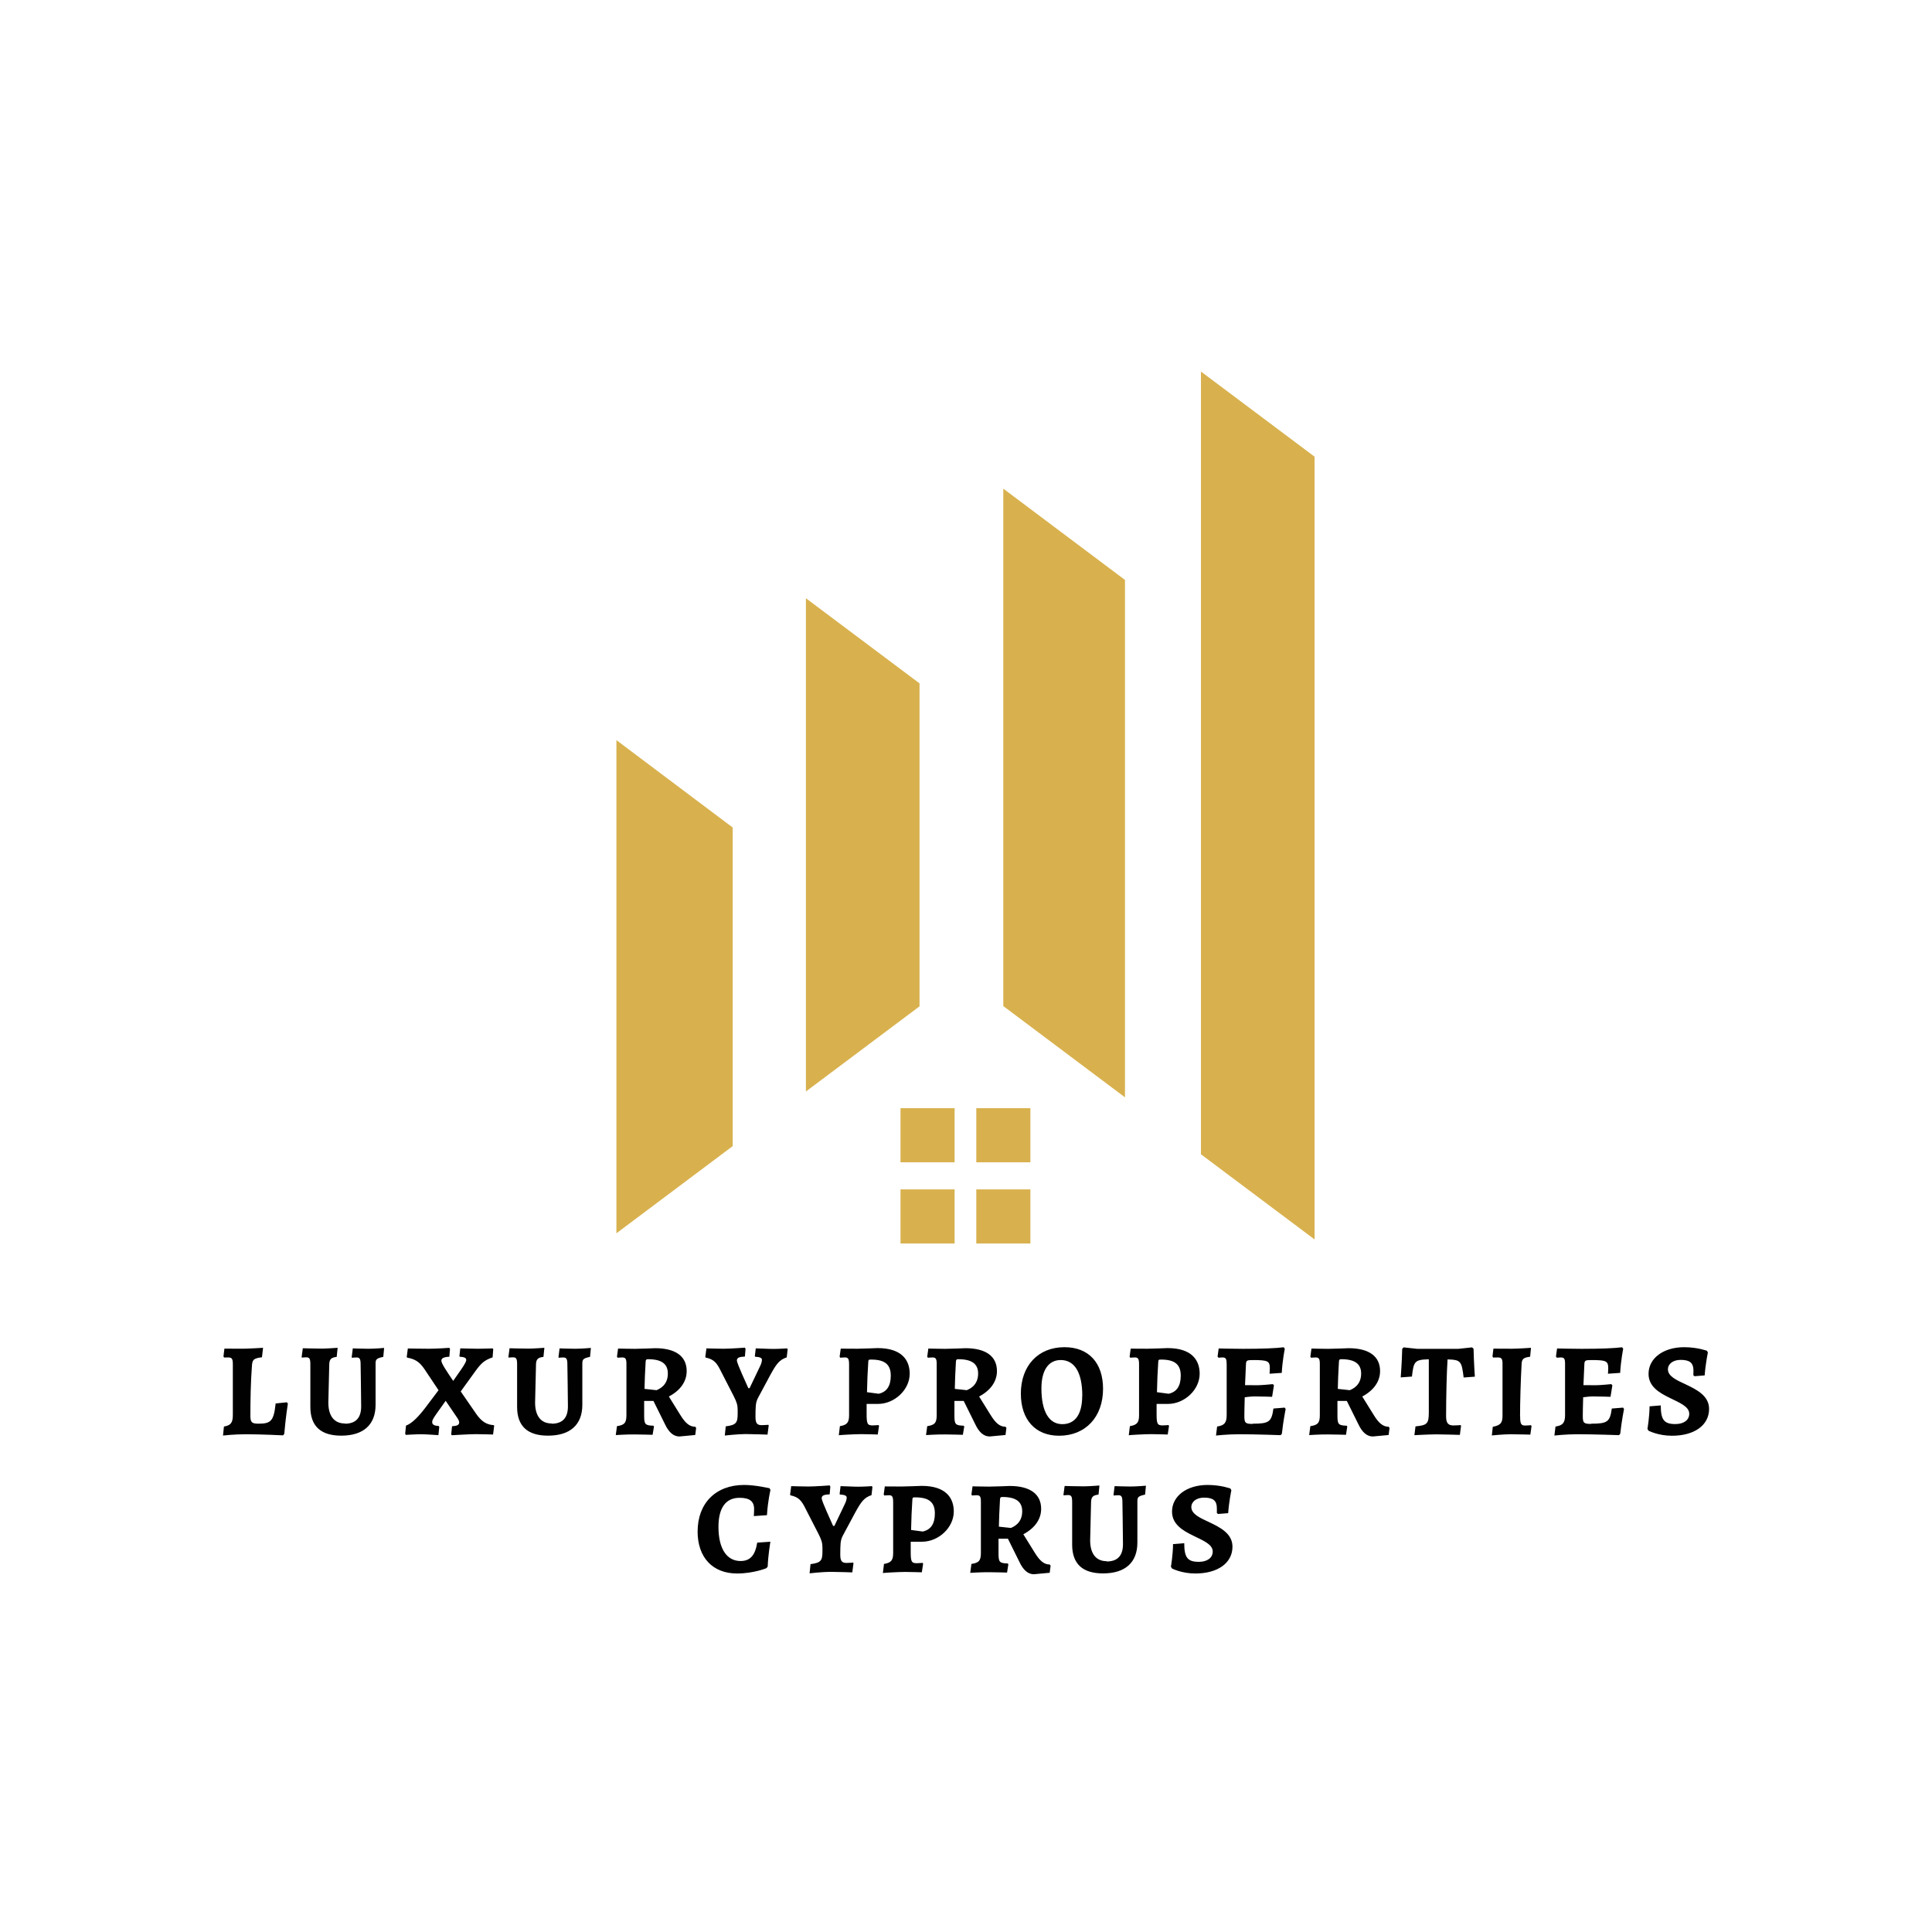
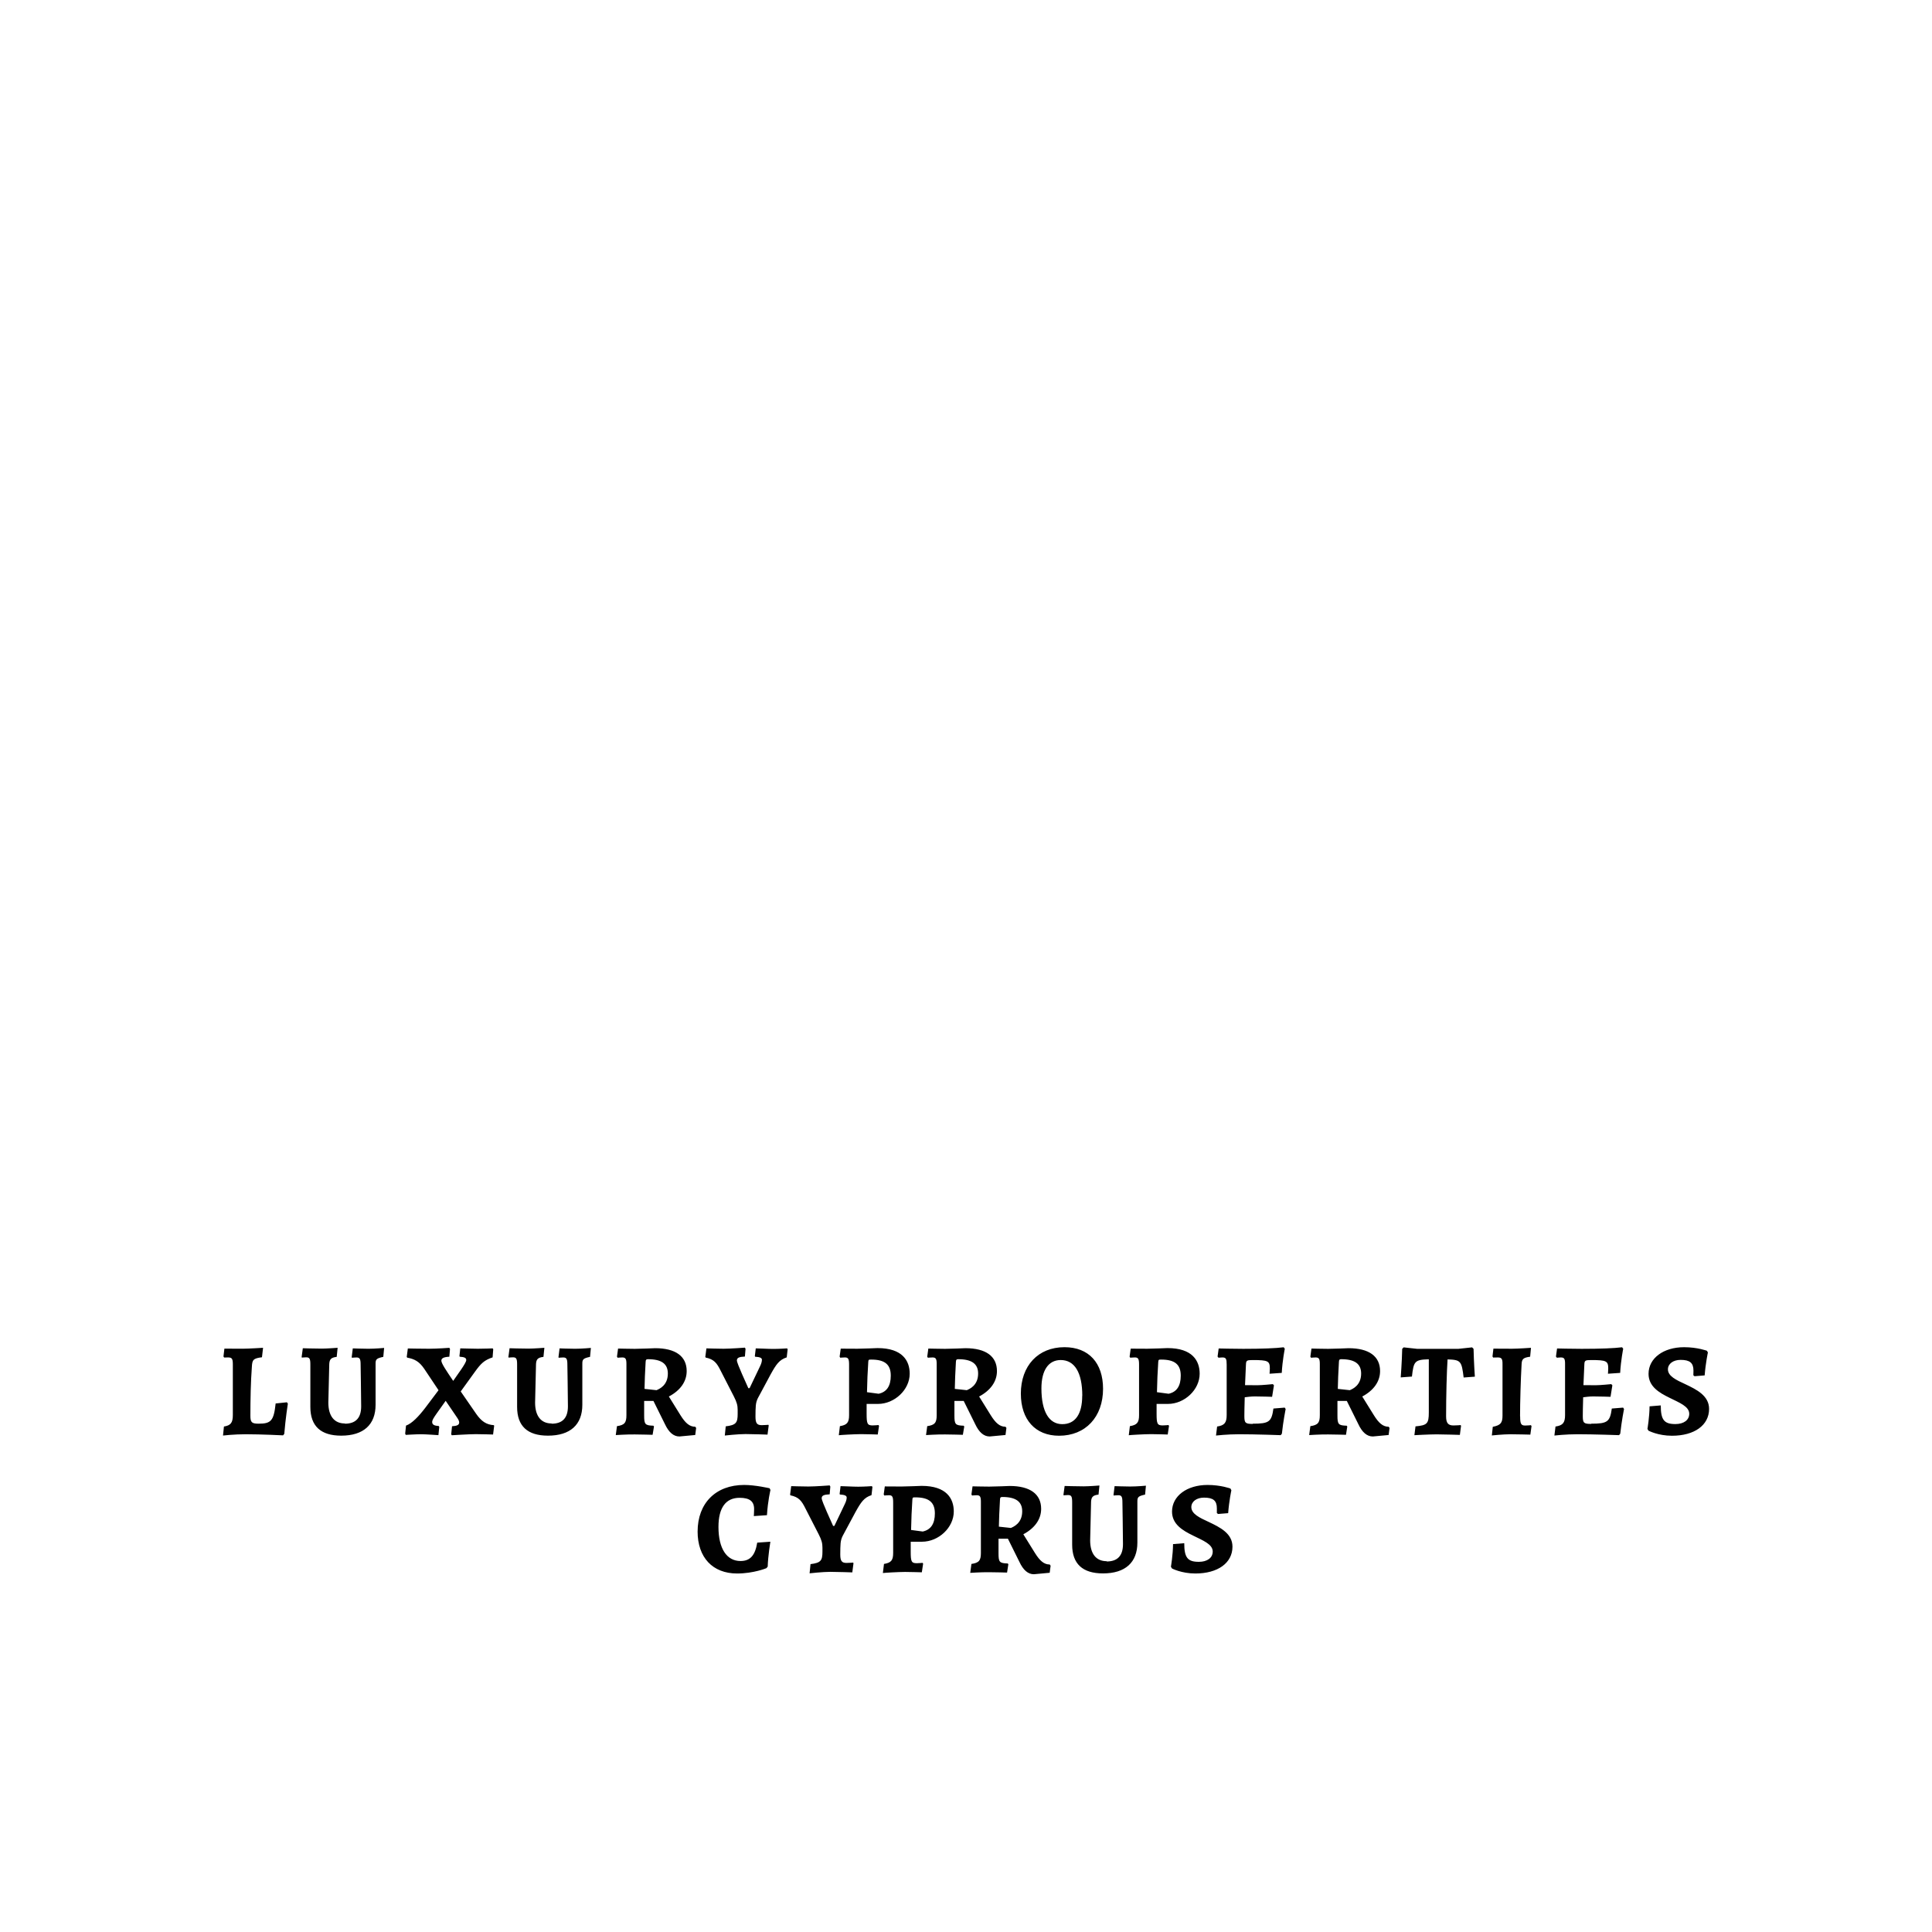
<svg xmlns="http://www.w3.org/2000/svg" version="1.1" viewBox="0 0 130 130">
  <defs>
    <style>
      .cls-1 {
        fill: #010101;
      }

      .cls-2 {
        fill: #d8b14e;
      }
    </style>
  </defs>
  <g>
    <g id="Layer_1">
-       <path class="cls-1" d="M15.006,96.594l.062-.606c.457-.074.599-.253.599-.773v-3.412c0-.377-.062-.464-.321-.464-.099,0-.266.006-.266.006l-.043-.074.062-.525c.235,0,.803.006,1.218.006s1.384-.062,1.384-.062l-.074.637c-.606.074-.655.185-.68.655-.074.964-.099,2.194-.099,3.276,0,.445.087.538.556.538.84,0,1.02-.204,1.143-1.36l.76-.08.062.093s-.155.977-.241,2.033l-.08.099s-1.459-.074-2.515-.074c-.797,0-1.533.087-1.533.087h.006ZM23.208,95.797c.723,0,1.094-.383,1.094-1.162,0-.593-.037-2.812-.037-2.812,0-.396-.062-.482-.284-.482-.099,0-.297.019-.297.019l-.019-.037.074-.593s.705.025,1.045.025c.457,0,1.063-.056,1.063-.056l-.056.6c-.445.099-.519.161-.519.445v2.781c0,1.341-.816,2.077-2.312,2.077-1.378,0-2.077-.643-2.077-1.934v-2.855c0-.396-.056-.482-.284-.482-.099,0-.284.019-.284.019l-.019-.037.08-.593s.773.025,1.279.025c.365,0,1.063-.056,1.063-.056l-.062.612c-.377.043-.482.161-.501.476l-.062,2.602c0,.896.396,1.403,1.113,1.403v.019ZM29.506,93.541l-.958-1.434c-.34-.501-.655-.661-1.143-.754l-.037-.043.074-.575s.754.019,1.422.019c.556,0,1.372-.062,1.372-.062l.043.08-.043.519c-.377.019-.538.099-.538.266,0,.185.334.674.797,1.36.321-.476.878-1.199.878-1.403,0-.142-.118-.204-.439-.223l-.019-.043.056-.519c.222,0,.785.025,1.18.025.433,0,1.001-.025,1.001-.025l.037.062-.043.544c-.556.185-.779.402-1.181.958l-.964,1.335,1.045,1.514c.346.494.68.723,1.181.754l.025.037-.074.593s-.785-.025-1.162-.025c-.457,0-1.613.074-1.613.074l-.043-.062.056-.544c.334-.019.482-.087.482-.253,0-.087-.043-.185-.136-.321l-.773-1.137-.593.834c-.222.315-.315.464-.315.593,0,.173.136.253.439.266l.037.062-.056.556s-.853-.062-1.162-.062c-.346,0-1.038.043-1.038.043l-.037-.086.056-.538c.402-.142.859-.624,1.298-1.199l.884-1.174v-.012h.006ZM37.12,95.797c.723,0,1.094-.383,1.094-1.162,0-.593-.037-2.812-.037-2.812,0-.396-.062-.482-.284-.482-.099,0-.297.019-.297.019l-.018-.037.074-.593s.705.025,1.044.025c.457,0,1.063-.056,1.063-.056l-.056.6c-.445.099-.519.161-.519.445v2.781c0,1.341-.816,2.077-2.312,2.077-1.378,0-2.077-.643-2.077-1.934v-2.855c0-.396-.056-.482-.284-.482-.099,0-.284.019-.284.019l-.019-.037.08-.593s.773.025,1.279.025c.365,0,1.063-.056,1.063-.056l-.062.612c-.377.043-.482.161-.501.476l-.062,2.602c0,.896.396,1.403,1.112,1.403v.019ZM43.344,94.258v.983c0,.599.056.674.624.692l.037.056-.093.556s-.797-.025-1.199-.025c-.544-.006-1.279.043-1.279.043l.08-.6c.501-.074.637-.223.637-.735v-3.449c0-.34-.056-.439-.278-.439-.124,0-.315.019-.315.019l-.043-.074.074-.544s.779.019,1.125.019c.365,0,1.372-.043,1.372-.043,1.372,0,2.12.544,2.12,1.539,0,.704-.426,1.304-1.199,1.712l.779,1.255c.334.538.618.779.995.779l.062.08-.062.476-1.063.099c-.396,0-.717-.278-.977-.834l-.772-1.558h-.624v-.006ZM44.178,93.541c.185-.08.76-.321.76-1.119,0-.655-.427-.964-1.335-.964-.124,0-.154.037-.161.198-.043.717-.062,1.255-.074,1.799l.803.087h.006ZM50.352,93.405h.087l.705-1.477c.08-.161.124-.315.124-.433,0-.124-.136-.186-.457-.204l-.019-.043.062-.519c.222,0,.797.037,1.193.037s.915-.037.915-.037l.037.062-.062.544c-.501.161-.705.463-1.082,1.143l-.859,1.601c-.161.321-.155.581-.161,1.236,0,.439.093.581.42.581.198,0,.445-.025.445-.025l.025.043-.08.618s-1.032-.037-1.477-.037c-.513,0-1.397.099-1.397.099l.062-.618c.698-.086.803-.241.803-.84v-.266c0-.303-.056-.519-.26-.915l-.878-1.712c-.266-.538-.457-.779-1.014-.896l-.025-.043.074-.575s.797.025,1.156.025c.457,0,1.434-.074,1.434-.074l.043.08-.043.519c-.402.019-.538.087-.538.266,0,.204.674,1.632.76,1.842v.019h.006ZM56.564,90.747c.204,0,.742.006,1.125.006.321,0,1.36-.043,1.36-.043,1.675,0,2.163.853,2.163,1.724,0,1.075-1.014,2.033-2.139,2.033h-.76v.661c0,.661.043.785.402.785.161,0,.396-.025.396-.025l.037.056-.086.581s-.785-.025-1.125-.025c-.445,0-1.477.062-1.496.074l.074-.612c.482-.08.618-.241.618-.742v-3.399c0-.377-.056-.482-.278-.482-.124,0-.315.019-.315.019l-.043-.074.074-.538h-.006ZM59.122,93.782c.544-.117.816-.519.816-1.217,0-.754-.402-1.082-1.316-1.082-.173,0-.186.006-.198.161-.043.624-.074,1.36-.086,2.033l.785.105ZM64.221,94.258v.983c0,.599.056.674.624.692l.037.056-.093.556s-.797-.025-1.199-.025c-.544-.006-1.279.043-1.279.043l.08-.6c.501-.074.637-.223.637-.735v-3.449c0-.34-.056-.439-.278-.439-.124,0-.315.019-.315.019l-.043-.074.074-.544s.779.019,1.125.019c.365,0,1.372-.043,1.372-.043,1.372,0,2.12.544,2.12,1.539,0,.704-.433,1.304-1.199,1.712l.779,1.255c.334.538.618.779.995.779l.062.08-.062.476-1.063.099c-.396,0-.717-.278-.977-.834l-.772-1.558h-.624v-.006ZM65.056,93.541c.185-.08.76-.321.76-1.119,0-.655-.433-.964-1.335-.964-.124,0-.154.037-.161.198-.043.717-.062,1.255-.074,1.799l.803.087h.006ZM68.69,93.782c0-1.885,1.162-3.133,2.936-3.133,1.632,0,2.596,1.057,2.596,2.8,0,1.897-1.18,3.158-2.96,3.158-1.595,0-2.571-1.082-2.571-2.831v.006ZM72.825,93.924c0-1.582-.525-2.41-1.452-2.41-.816,0-1.298.68-1.298,1.904,0,1.576.519,2.41,1.403,2.41s1.341-.692,1.341-1.904h.006ZM76.075,90.747c.204,0,.742.006,1.125.006.321,0,1.36-.043,1.36-.043,1.675,0,2.163.853,2.163,1.724,0,1.075-1.014,2.033-2.138,2.033h-.76v.661c0,.661.043.785.402.785.161,0,.396-.025.396-.025l.037.056-.086.581s-.785-.025-1.125-.025c-.445,0-1.477.062-1.496.074l.074-.612c.482-.08.618-.241.618-.742v-3.399c0-.377-.056-.482-.278-.482-.124,0-.315.019-.315.019l-.043-.074.074-.538h-.006ZM78.634,93.782c.544-.117.816-.519.816-1.217,0-.754-.402-1.082-1.316-1.082-.167,0-.185.006-.198.161-.043.624-.074,1.36-.087,2.033l.785.105ZM84.289,95.797c1.106,0,1.273-.124,1.397-1.02l.76-.062.062.093s-.161.803-.253,1.662l-.08.099s-1.681-.062-2.794-.062c-.797,0-1.558.087-1.558.087l.074-.606c.494-.074.643-.253.643-.773v-3.393c0-.383-.043-.482-.284-.482-.099,0-.266.019-.266.019l-.062-.08.074-.544s.983.025,1.656.025c1.273,0,2.176-.037,2.719-.105l.074.099s-.161.797-.204,1.625l-.822.056s.019-.235.019-.358c0-.494-.124-.562-1.131-.562-.42,0-.464.025-.476.297l-.062,1.391c.185,0,.575.006.834.006.297,0,1.038-.074,1.038-.074l.074.08-.124.773s-.717-.025-1.162-.025c-.266,0-.525.037-.68.056-.019.655-.025,1.014-.025,1.255,0,.476.062.538.575.538l-.019-.012ZM89.994,94.258v.983c0,.599.056.674.624.692l.037.056-.086.556s-.797-.025-1.199-.025c-.544-.006-1.279.043-1.279.043l.08-.6c.501-.074.637-.223.637-.735v-3.449c0-.34-.056-.439-.278-.439-.124,0-.315.019-.315.019l-.043-.074.074-.544s.779.019,1.125.019c.365,0,1.372-.043,1.372-.043,1.372,0,2.12.544,2.12,1.539,0,.704-.433,1.304-1.199,1.712l.779,1.255c.334.538.618.779.995.779l.062.08-.062.476-1.063.099c-.396,0-.717-.278-.977-.834l-.773-1.558h-.63v-.006ZM90.828,93.541c.185-.08.76-.321.76-1.119,0-.655-.433-.964-1.335-.964-.124,0-.155.037-.161.198-.043.717-.062,1.255-.074,1.799l.803.087h.006ZM96.143,91.464c-.964.025-1.02.142-1.137,1.162l-.754.056s.08-1.045.099-1.922l.099-.099.902.099h2.781l.921-.099.099.099c.019.896.087,1.873.087,1.873l-.754.056c-.136-1.094-.179-1.193-1.082-1.218-.056.797-.099,2.503-.099,3.832,0,.445.136.612.494.612.266,0,.476-.025.476-.025l.037.043-.08.618s-1.094-.037-1.558-.037c-.501,0-1.502.056-1.502.056l.074-.593c.785-.074.896-.179.896-.939v-3.572ZM102.287,95.315c0,.494.062.606.34.606.197,0,.383-.025.383-.025l.043.062-.08.575s-.933-.025-1.335-.025c-.501,0-1.255.08-1.255.08l.062-.581c.525-.105.655-.26.655-.754v-3.449c.006-.365-.056-.464-.315-.464-.124,0-.315.006-.315.006l-.044-.074.062-.525c.235,0,.822.006,1.255.006.395,0,1.273-.062,1.273-.062l-.056.599c-.457.062-.556.155-.574.482-.062,1.082-.105,2.583-.105,3.535h.006v.006ZM107.058,95.797c1.106,0,1.273-.124,1.397-1.02l.76-.062.062.093s-.161.803-.254,1.662l-.08.099s-1.681-.062-2.793-.062c-.798,0-1.558.087-1.558.087l.074-.606c.495-.074.643-.253.643-.773v-3.393c.006-.383-.043-.482-.284-.482-.099,0-.266.019-.266.019l-.062-.08.074-.544s.983.025,1.657.025c1.273,0,2.175-.037,2.719-.105l.074.099s-.16.797-.204,1.625l-.822.056s.019-.235.019-.358c0-.494-.124-.562-1.131-.562-.42,0-.464.025-.476.297l-.062,1.391c.186,0,.575.006.834.006.297,0,1.039-.074,1.039-.074l.074.08-.124.773s-.717-.025-1.162-.025c-.265,0-.525.037-.679.056-.019.655-.025,1.014-.025,1.255,0,.476.062.538.575.538l-.019-.012ZM110.927,96.273l-.074-.124s.136-.785.142-1.52l.754-.062c0,.983.235,1.255.983,1.255.562,0,.933-.266.933-.692,0-.494-.655-.742-1.323-1.075-.698-.34-1.415-.76-1.415-1.613,0-1.045.995-1.792,2.392-1.792.896,0,1.539.241,1.539.241l.062.117s-.155.723-.217,1.539l-.68.056-.08-.062s.006-.142.006-.315c0-.519-.241-.723-.865-.723-.494,0-.853.26-.853.637,0,.457.556.717,1.174,1.001.754.358,1.595.772,1.595,1.662,0,1.094-.983,1.805-2.497,1.805-.939,0-1.576-.34-1.576-.34v.006ZM46.941,103.053c0-1.904,1.217-3.134,3.133-3.134.754,0,1.712.223,1.712.223l.056.117s-.179.742-.235,1.694l-.884.061s.019-.241.019-.476c0-.519-.303-.754-.977-.754-.921,0-1.421.656-1.421,1.96,0,1.458.556,2.293,1.483,2.293.643,0,.983-.365,1.125-1.237l.884-.061s-.155.933-.179,1.675l-.087.105s-.859.358-1.972.358c-1.644,0-2.658-1.075-2.658-2.831v.007ZM56.057,102.676h.086l.705-1.478c.08-.16.124-.315.124-.432,0-.124-.136-.186-.457-.204l-.018-.043.062-.52c.222,0,.797.038,1.193.038s.915-.038.915-.038l.037.062-.062.544c-.501.161-.705.464-1.082,1.144l-.859,1.6c-.161.322-.154.581-.161,1.236,0,.439.093.581.42.581.198,0,.445-.024.445-.024l.025.043-.08.618s-1.032-.037-1.477-.037c-.513,0-1.397.099-1.397.099l.062-.618c.698-.087.803-.241.803-.841v-.266c0-.302-.056-.519-.26-.914l-.878-1.712c-.266-.538-.457-.779-1.014-.896l-.025-.044.074-.575s.797.025,1.156.025c.457,0,1.434-.074,1.434-.074l.043.08-.043.52c-.402.018-.538.086-.538.265,0,.204.674,1.632.76,1.842v.019h.006ZM59.53,100.018c.204,0,.742.006,1.125.006.321,0,1.36-.043,1.36-.043,1.675,0,2.163.853,2.163,1.724,0,1.076-1.014,2.034-2.138,2.034h-.76v.661c0,.661.043.785.402.785.161,0,.396-.025.396-.025l.037.056-.087.581s-.785-.025-1.125-.025c-.445,0-1.477.062-1.496.074l.074-.612c.482-.08.618-.241.618-.741v-3.4c0-.377-.056-.482-.278-.482-.124,0-.315.019-.315.019l-.043-.074.074-.538h-.006ZM62.089,103.053c.544-.118.816-.52.816-1.218,0-.754-.402-1.081-1.316-1.081-.173,0-.185.006-.198.16-.043.624-.074,1.36-.086,2.034l.785.105ZM67.188,103.529v.982c0,.6.056.674.624.692l.037.056-.086.556s-.797-.024-1.199-.024c-.544-.007-1.279.043-1.279.043l.08-.6c.501-.074.637-.222.637-.735v-3.449c0-.34-.056-.439-.278-.439-.124,0-.315.019-.315.019l-.043-.074.074-.544s.779.018,1.125.018c.365,0,1.372-.043,1.372-.043,1.372,0,2.12.544,2.12,1.539,0,.705-.433,1.304-1.199,1.712l.779,1.255c.334.537.618.778.995.778l.062.081-.062.476-1.063.099c-.396,0-.717-.279-.977-.835l-.772-1.557h-.63v-.006ZM68.022,102.812c.186-.081.76-.322.76-1.119,0-.655-.433-.964-1.335-.964-.124,0-.155.037-.161.198-.043.716-.062,1.254-.074,1.798l.803.087h.006ZM74.468,105.067c.723,0,1.094-.383,1.094-1.161,0-.594-.037-2.813-.037-2.813,0-.395-.062-.482-.284-.482-.099,0-.297.019-.297.019l-.019-.037.074-.594s.705.025,1.045.025c.457,0,1.063-.055,1.063-.055l-.056.599c-.445.099-.519.161-.519.445v2.781c0,1.341-.816,2.077-2.312,2.077-1.378,0-2.077-.643-2.077-1.935v-2.855c0-.395-.056-.482-.284-.482-.099,0-.284.019-.284.019l-.018-.038.08-.593s.773.025,1.279.025c.365,0,1.063-.056,1.063-.056l-.062.612c-.377.043-.482.161-.501.476l-.062,2.602c0,.896.396,1.403,1.112,1.403v.018ZM78.863,105.543l-.074-.123s.136-.785.142-1.521l.754-.061c0,.982.235,1.254.983,1.254.562,0,.933-.266.933-.692,0-.494-.655-.742-1.323-1.075-.698-.34-1.415-.761-1.415-1.614,0-1.044.995-1.792,2.392-1.792.896,0,1.539.241,1.539.241l.062.118s-.155.723-.216,1.539l-.68.055-.08-.062v-.315c0-.519-.241-.723-.865-.723-.494,0-.853.26-.853.637,0,.457.556.717,1.174,1.001.754.358,1.594.772,1.594,1.662,0,1.094-.983,1.805-2.497,1.805-.939,0-1.576-.34-1.576-.34l.006.006Z" />
-       <path class="cls-2" d="M60.593,78.208h3.64v-3.64h-3.64v3.64ZM60.593,83.671h3.64v-3.64h-3.64v3.64ZM65.692,83.671h3.64v-3.64h-3.64v3.64ZM65.692,78.208h3.64v-3.64h-3.64v3.64ZM80.81,25v52.67l7.645,5.729V30.729l-7.645-5.729ZM67.509,67.695l8.189,6.143v-34.815l-8.189-6.143v34.815ZM61.873,45.983l-7.645-5.729v33.189l7.645-5.729v-21.731ZM41.477,49.802l7.824,5.878v21.44l-7.824,5.865v-33.189.006Z" />
+       <path class="cls-1" d="M15.006,96.594l.062-.606c.457-.074.599-.253.599-.773v-3.412c0-.377-.062-.464-.321-.464-.099,0-.266.006-.266.006l-.043-.074.062-.525c.235,0,.803.006,1.218.006s1.384-.062,1.384-.062l-.074.637c-.606.074-.655.185-.68.655-.074.964-.099,2.194-.099,3.276,0,.445.087.538.556.538.84,0,1.02-.204,1.143-1.36l.76-.08.062.093s-.155.977-.241,2.033l-.08.099s-1.459-.074-2.515-.074c-.797,0-1.533.087-1.533.087h.006ZM23.208,95.797c.723,0,1.094-.383,1.094-1.162,0-.593-.037-2.812-.037-2.812,0-.396-.062-.482-.284-.482-.099,0-.297.019-.297.019l-.019-.037.074-.593s.705.025,1.045.025c.457,0,1.063-.056,1.063-.056l-.056.6c-.445.099-.519.161-.519.445v2.781c0,1.341-.816,2.077-2.312,2.077-1.378,0-2.077-.643-2.077-1.934v-2.855c0-.396-.056-.482-.284-.482-.099,0-.284.019-.284.019l-.019-.037.08-.593s.773.025,1.279.025c.365,0,1.063-.056,1.063-.056l-.062.612c-.377.043-.482.161-.501.476l-.062,2.602c0,.896.396,1.403,1.113,1.403v.019ZM29.506,93.541l-.958-1.434c-.34-.501-.655-.661-1.143-.754l-.037-.043.074-.575s.754.019,1.422.019c.556,0,1.372-.062,1.372-.062l.043.08-.043.519c-.377.019-.538.099-.538.266,0,.185.334.674.797,1.36.321-.476.878-1.199.878-1.403,0-.142-.118-.204-.439-.223l-.019-.043.056-.519c.222,0,.785.025,1.18.025.433,0,1.001-.025,1.001-.025l.037.062-.043.544c-.556.185-.779.402-1.181.958l-.964,1.335,1.045,1.514c.346.494.68.723,1.181.754l.025.037-.074.593s-.785-.025-1.162-.025c-.457,0-1.613.074-1.613.074l-.043-.062.056-.544c.334-.019.482-.087.482-.253,0-.087-.043-.185-.136-.321l-.773-1.137-.593.834c-.222.315-.315.464-.315.593,0,.173.136.253.439.266l.037.062-.056.556s-.853-.062-1.162-.062c-.346,0-1.038.043-1.038.043l-.037-.086.056-.538c.402-.142.859-.624,1.298-1.199l.884-1.174v-.012h.006ZM37.12,95.797c.723,0,1.094-.383,1.094-1.162,0-.593-.037-2.812-.037-2.812,0-.396-.062-.482-.284-.482-.099,0-.297.019-.297.019l-.018-.037.074-.593s.705.025,1.044.025c.457,0,1.063-.056,1.063-.056l-.056.6c-.445.099-.519.161-.519.445v2.781c0,1.341-.816,2.077-2.312,2.077-1.378,0-2.077-.643-2.077-1.934v-2.855c0-.396-.056-.482-.284-.482-.099,0-.284.019-.284.019l-.019-.037.08-.593s.773.025,1.279.025c.365,0,1.063-.056,1.063-.056l-.062.612c-.377.043-.482.161-.501.476l-.062,2.602c0,.896.396,1.403,1.112,1.403v.019ZM43.344,94.258v.983c0,.599.056.674.624.692l.037.056-.093.556s-.797-.025-1.199-.025c-.544-.006-1.279.043-1.279.043l.08-.6c.501-.074.637-.223.637-.735v-3.449c0-.34-.056-.439-.278-.439-.124,0-.315.019-.315.019l-.043-.074.074-.544s.779.019,1.125.019c.365,0,1.372-.043,1.372-.043,1.372,0,2.12.544,2.12,1.539,0,.704-.426,1.304-1.199,1.712l.779,1.255c.334.538.618.779.995.779l.062.08-.062.476-1.063.099c-.396,0-.717-.278-.977-.834l-.772-1.558h-.624v-.006ZM44.178,93.541c.185-.08.76-.321.76-1.119,0-.655-.427-.964-1.335-.964-.124,0-.154.037-.161.198-.043.717-.062,1.255-.074,1.799l.803.087h.006ZM50.352,93.405h.087l.705-1.477c.08-.161.124-.315.124-.433,0-.124-.136-.186-.457-.204l-.019-.043.062-.519c.222,0,.797.037,1.193.037s.915-.037.915-.037l.037.062-.062.544c-.501.161-.705.463-1.082,1.143l-.859,1.601c-.161.321-.155.581-.161,1.236,0,.439.093.581.42.581.198,0,.445-.025.445-.025l.025.043-.08.618s-1.032-.037-1.477-.037c-.513,0-1.397.099-1.397.099l.062-.618c.698-.086.803-.241.803-.84v-.266c0-.303-.056-.519-.26-.915l-.878-1.712c-.266-.538-.457-.779-1.014-.896l-.025-.043.074-.575s.797.025,1.156.025c.457,0,1.434-.074,1.434-.074l.043.08-.043.519c-.402.019-.538.087-.538.266,0,.204.674,1.632.76,1.842v.019h.006ZM56.564,90.747c.204,0,.742.006,1.125.006.321,0,1.36-.043,1.36-.043,1.675,0,2.163.853,2.163,1.724,0,1.075-1.014,2.033-2.139,2.033h-.76v.661c0,.661.043.785.402.785.161,0,.396-.025.396-.025l.037.056-.086.581s-.785-.025-1.125-.025c-.445,0-1.477.062-1.496.074l.074-.612c.482-.08.618-.241.618-.742v-3.399c0-.377-.056-.482-.278-.482-.124,0-.315.019-.315.019l-.043-.074.074-.538h-.006ZM59.122,93.782c.544-.117.816-.519.816-1.217,0-.754-.402-1.082-1.316-1.082-.173,0-.186.006-.198.161-.043.624-.074,1.36-.086,2.033l.785.105ZM64.221,94.258v.983c0,.599.056.674.624.692l.037.056-.093.556s-.797-.025-1.199-.025c-.544-.006-1.279.043-1.279.043l.08-.6c.501-.074.637-.223.637-.735v-3.449c0-.34-.056-.439-.278-.439-.124,0-.315.019-.315.019l-.043-.074.074-.544s.779.019,1.125.019c.365,0,1.372-.043,1.372-.043,1.372,0,2.12.544,2.12,1.539,0,.704-.433,1.304-1.199,1.712l.779,1.255c.334.538.618.779.995.779l.062.08-.062.476-1.063.099c-.396,0-.717-.278-.977-.834l-.772-1.558h-.624v-.006ZM65.056,93.541c.185-.08.76-.321.76-1.119,0-.655-.433-.964-1.335-.964-.124,0-.154.037-.161.198-.043.717-.062,1.255-.074,1.799l.803.087h.006ZM68.69,93.782c0-1.885,1.162-3.133,2.936-3.133,1.632,0,2.596,1.057,2.596,2.8,0,1.897-1.18,3.158-2.96,3.158-1.595,0-2.571-1.082-2.571-2.831v.006ZM72.825,93.924c0-1.582-.525-2.41-1.452-2.41-.816,0-1.298.68-1.298,1.904,0,1.576.519,2.41,1.403,2.41s1.341-.692,1.341-1.904h.006M76.075,90.747c.204,0,.742.006,1.125.006.321,0,1.36-.043,1.36-.043,1.675,0,2.163.853,2.163,1.724,0,1.075-1.014,2.033-2.138,2.033h-.76v.661c0,.661.043.785.402.785.161,0,.396-.025.396-.025l.037.056-.086.581s-.785-.025-1.125-.025c-.445,0-1.477.062-1.496.074l.074-.612c.482-.08.618-.241.618-.742v-3.399c0-.377-.056-.482-.278-.482-.124,0-.315.019-.315.019l-.043-.074.074-.538h-.006ZM78.634,93.782c.544-.117.816-.519.816-1.217,0-.754-.402-1.082-1.316-1.082-.167,0-.185.006-.198.161-.043.624-.074,1.36-.087,2.033l.785.105ZM84.289,95.797c1.106,0,1.273-.124,1.397-1.02l.76-.062.062.093s-.161.803-.253,1.662l-.08.099s-1.681-.062-2.794-.062c-.797,0-1.558.087-1.558.087l.074-.606c.494-.074.643-.253.643-.773v-3.393c0-.383-.043-.482-.284-.482-.099,0-.266.019-.266.019l-.062-.08.074-.544s.983.025,1.656.025c1.273,0,2.176-.037,2.719-.105l.074.099s-.161.797-.204,1.625l-.822.056s.019-.235.019-.358c0-.494-.124-.562-1.131-.562-.42,0-.464.025-.476.297l-.062,1.391c.185,0,.575.006.834.006.297,0,1.038-.074,1.038-.074l.074.08-.124.773s-.717-.025-1.162-.025c-.266,0-.525.037-.68.056-.019.655-.025,1.014-.025,1.255,0,.476.062.538.575.538l-.019-.012ZM89.994,94.258v.983c0,.599.056.674.624.692l.037.056-.086.556s-.797-.025-1.199-.025c-.544-.006-1.279.043-1.279.043l.08-.6c.501-.074.637-.223.637-.735v-3.449c0-.34-.056-.439-.278-.439-.124,0-.315.019-.315.019l-.043-.074.074-.544s.779.019,1.125.019c.365,0,1.372-.043,1.372-.043,1.372,0,2.12.544,2.12,1.539,0,.704-.433,1.304-1.199,1.712l.779,1.255c.334.538.618.779.995.779l.062.08-.062.476-1.063.099c-.396,0-.717-.278-.977-.834l-.773-1.558h-.63v-.006ZM90.828,93.541c.185-.08.76-.321.76-1.119,0-.655-.433-.964-1.335-.964-.124,0-.155.037-.161.198-.043.717-.062,1.255-.074,1.799l.803.087h.006ZM96.143,91.464c-.964.025-1.02.142-1.137,1.162l-.754.056s.08-1.045.099-1.922l.099-.099.902.099h2.781l.921-.099.099.099c.019.896.087,1.873.087,1.873l-.754.056c-.136-1.094-.179-1.193-1.082-1.218-.056.797-.099,2.503-.099,3.832,0,.445.136.612.494.612.266,0,.476-.025.476-.025l.037.043-.08.618s-1.094-.037-1.558-.037c-.501,0-1.502.056-1.502.056l.074-.593c.785-.074.896-.179.896-.939v-3.572ZM102.287,95.315c0,.494.062.606.34.606.197,0,.383-.025.383-.025l.043.062-.08.575s-.933-.025-1.335-.025c-.501,0-1.255.08-1.255.08l.062-.581c.525-.105.655-.26.655-.754v-3.449c.006-.365-.056-.464-.315-.464-.124,0-.315.006-.315.006l-.044-.074.062-.525c.235,0,.822.006,1.255.006.395,0,1.273-.062,1.273-.062l-.056.599c-.457.062-.556.155-.574.482-.062,1.082-.105,2.583-.105,3.535h.006v.006ZM107.058,95.797c1.106,0,1.273-.124,1.397-1.02l.76-.062.062.093s-.161.803-.254,1.662l-.08.099s-1.681-.062-2.793-.062c-.798,0-1.558.087-1.558.087l.074-.606c.495-.074.643-.253.643-.773v-3.393c.006-.383-.043-.482-.284-.482-.099,0-.266.019-.266.019l-.062-.08.074-.544s.983.025,1.657.025c1.273,0,2.175-.037,2.719-.105l.074.099s-.16.797-.204,1.625l-.822.056s.019-.235.019-.358c0-.494-.124-.562-1.131-.562-.42,0-.464.025-.476.297l-.062,1.391c.186,0,.575.006.834.006.297,0,1.039-.074,1.039-.074l.074.08-.124.773s-.717-.025-1.162-.025c-.265,0-.525.037-.679.056-.019.655-.025,1.014-.025,1.255,0,.476.062.538.575.538l-.019-.012ZM110.927,96.273l-.074-.124s.136-.785.142-1.52l.754-.062c0,.983.235,1.255.983,1.255.562,0,.933-.266.933-.692,0-.494-.655-.742-1.323-1.075-.698-.34-1.415-.76-1.415-1.613,0-1.045.995-1.792,2.392-1.792.896,0,1.539.241,1.539.241l.062.117s-.155.723-.217,1.539l-.68.056-.08-.062s.006-.142.006-.315c0-.519-.241-.723-.865-.723-.494,0-.853.26-.853.637,0,.457.556.717,1.174,1.001.754.358,1.595.772,1.595,1.662,0,1.094-.983,1.805-2.497,1.805-.939,0-1.576-.34-1.576-.34v.006ZM46.941,103.053c0-1.904,1.217-3.134,3.133-3.134.754,0,1.712.223,1.712.223l.056.117s-.179.742-.235,1.694l-.884.061s.019-.241.019-.476c0-.519-.303-.754-.977-.754-.921,0-1.421.656-1.421,1.96,0,1.458.556,2.293,1.483,2.293.643,0,.983-.365,1.125-1.237l.884-.061s-.155.933-.179,1.675l-.087.105s-.859.358-1.972.358c-1.644,0-2.658-1.075-2.658-2.831v.007ZM56.057,102.676h.086l.705-1.478c.08-.16.124-.315.124-.432,0-.124-.136-.186-.457-.204l-.018-.043.062-.52c.222,0,.797.038,1.193.038s.915-.038.915-.038l.037.062-.062.544c-.501.161-.705.464-1.082,1.144l-.859,1.6c-.161.322-.154.581-.161,1.236,0,.439.093.581.42.581.198,0,.445-.024.445-.024l.025.043-.08.618s-1.032-.037-1.477-.037c-.513,0-1.397.099-1.397.099l.062-.618c.698-.087.803-.241.803-.841v-.266c0-.302-.056-.519-.26-.914l-.878-1.712c-.266-.538-.457-.779-1.014-.896l-.025-.044.074-.575s.797.025,1.156.025c.457,0,1.434-.074,1.434-.074l.043.08-.043.52c-.402.018-.538.086-.538.265,0,.204.674,1.632.76,1.842v.019h.006ZM59.53,100.018c.204,0,.742.006,1.125.006.321,0,1.36-.043,1.36-.043,1.675,0,2.163.853,2.163,1.724,0,1.076-1.014,2.034-2.138,2.034h-.76v.661c0,.661.043.785.402.785.161,0,.396-.025.396-.025l.037.056-.087.581s-.785-.025-1.125-.025c-.445,0-1.477.062-1.496.074l.074-.612c.482-.08.618-.241.618-.741v-3.4c0-.377-.056-.482-.278-.482-.124,0-.315.019-.315.019l-.043-.074.074-.538h-.006ZM62.089,103.053c.544-.118.816-.52.816-1.218,0-.754-.402-1.081-1.316-1.081-.173,0-.185.006-.198.16-.043.624-.074,1.36-.086,2.034l.785.105ZM67.188,103.529v.982c0,.6.056.674.624.692l.037.056-.086.556s-.797-.024-1.199-.024c-.544-.007-1.279.043-1.279.043l.08-.6c.501-.074.637-.222.637-.735v-3.449c0-.34-.056-.439-.278-.439-.124,0-.315.019-.315.019l-.043-.074.074-.544s.779.018,1.125.018c.365,0,1.372-.043,1.372-.043,1.372,0,2.12.544,2.12,1.539,0,.705-.433,1.304-1.199,1.712l.779,1.255c.334.537.618.778.995.778l.062.081-.062.476-1.063.099c-.396,0-.717-.279-.977-.835l-.772-1.557h-.63v-.006ZM68.022,102.812c.186-.081.76-.322.76-1.119,0-.655-.433-.964-1.335-.964-.124,0-.155.037-.161.198-.043.716-.062,1.254-.074,1.798l.803.087h.006ZM74.468,105.067c.723,0,1.094-.383,1.094-1.161,0-.594-.037-2.813-.037-2.813,0-.395-.062-.482-.284-.482-.099,0-.297.019-.297.019l-.019-.037.074-.594s.705.025,1.045.025c.457,0,1.063-.055,1.063-.055l-.056.599c-.445.099-.519.161-.519.445v2.781c0,1.341-.816,2.077-2.312,2.077-1.378,0-2.077-.643-2.077-1.935v-2.855c0-.395-.056-.482-.284-.482-.099,0-.284.019-.284.019l-.018-.038.08-.593s.773.025,1.279.025c.365,0,1.063-.056,1.063-.056l-.062.612c-.377.043-.482.161-.501.476l-.062,2.602c0,.896.396,1.403,1.112,1.403v.018ZM78.863,105.543l-.074-.123s.136-.785.142-1.521l.754-.061c0,.982.235,1.254.983,1.254.562,0,.933-.266.933-.692,0-.494-.655-.742-1.323-1.075-.698-.34-1.415-.761-1.415-1.614,0-1.044.995-1.792,2.392-1.792.896,0,1.539.241,1.539.241l.062.118s-.155.723-.216,1.539l-.68.055-.08-.062v-.315c0-.519-.241-.723-.865-.723-.494,0-.853.26-.853.637,0,.457.556.717,1.174,1.001.754.358,1.594.772,1.594,1.662,0,1.094-.983,1.805-2.497,1.805-.939,0-1.576-.34-1.576-.34l.006.006Z" />
    </g>
  </g>
</svg>